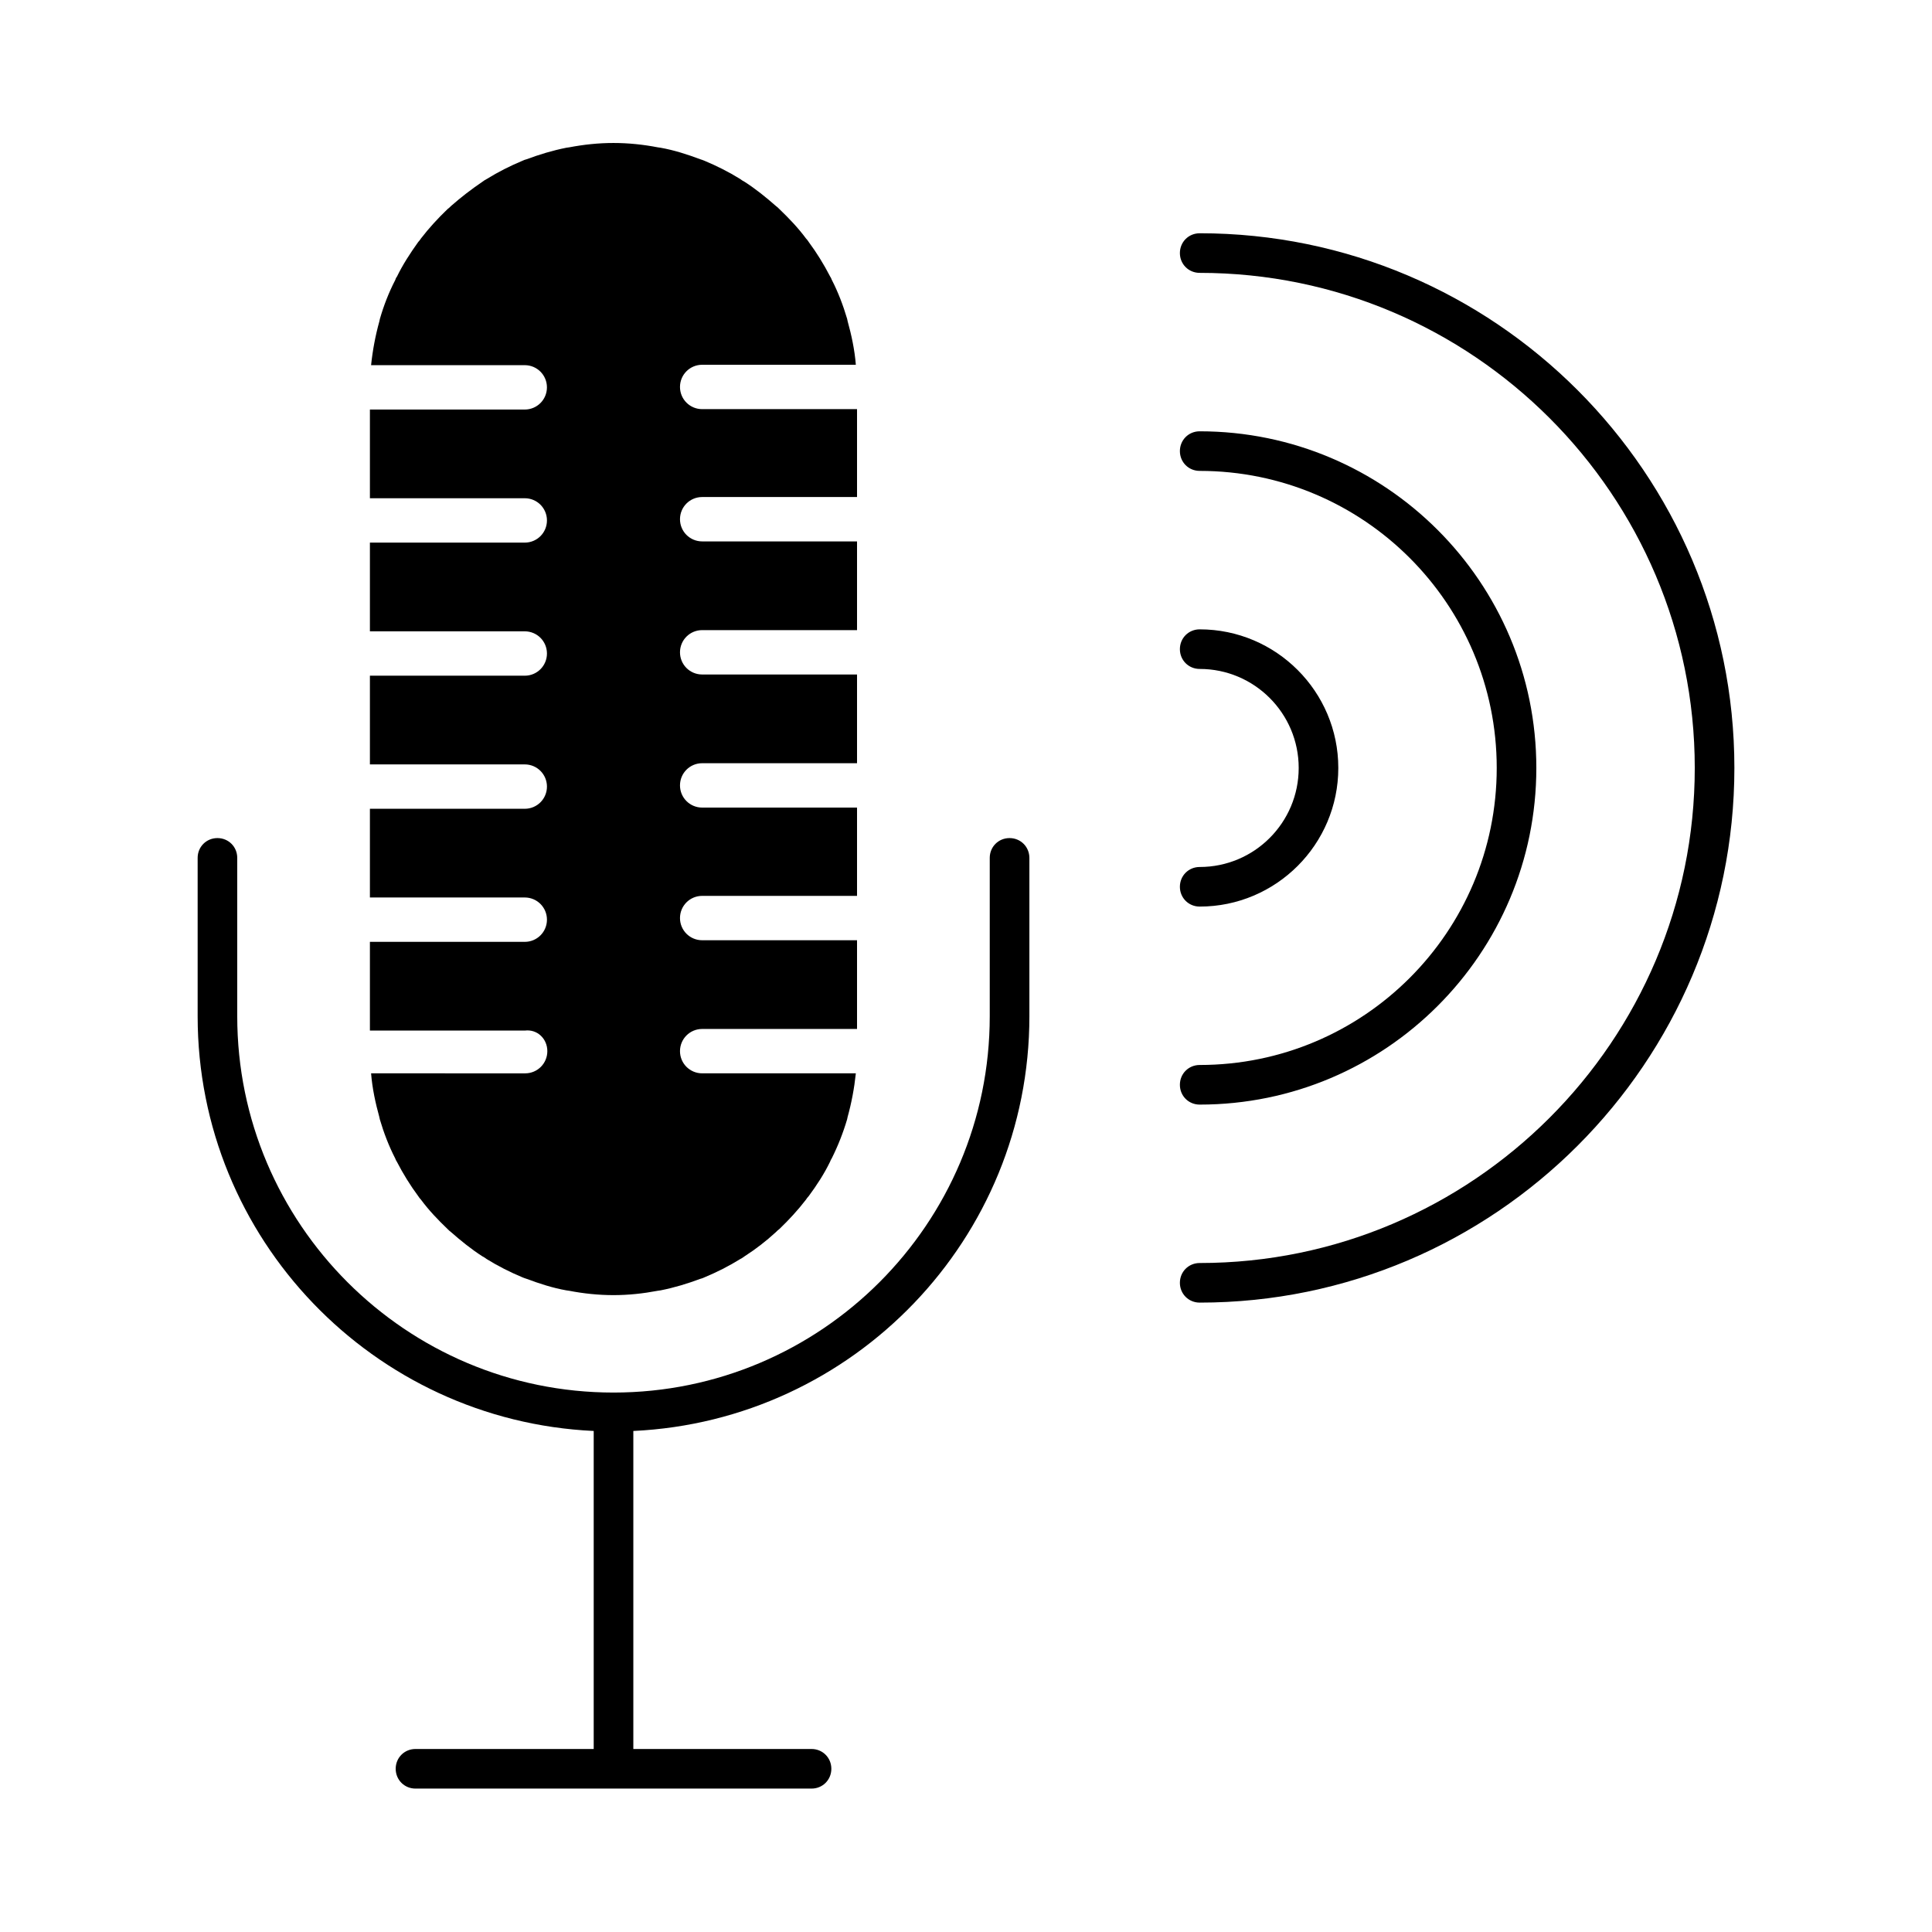
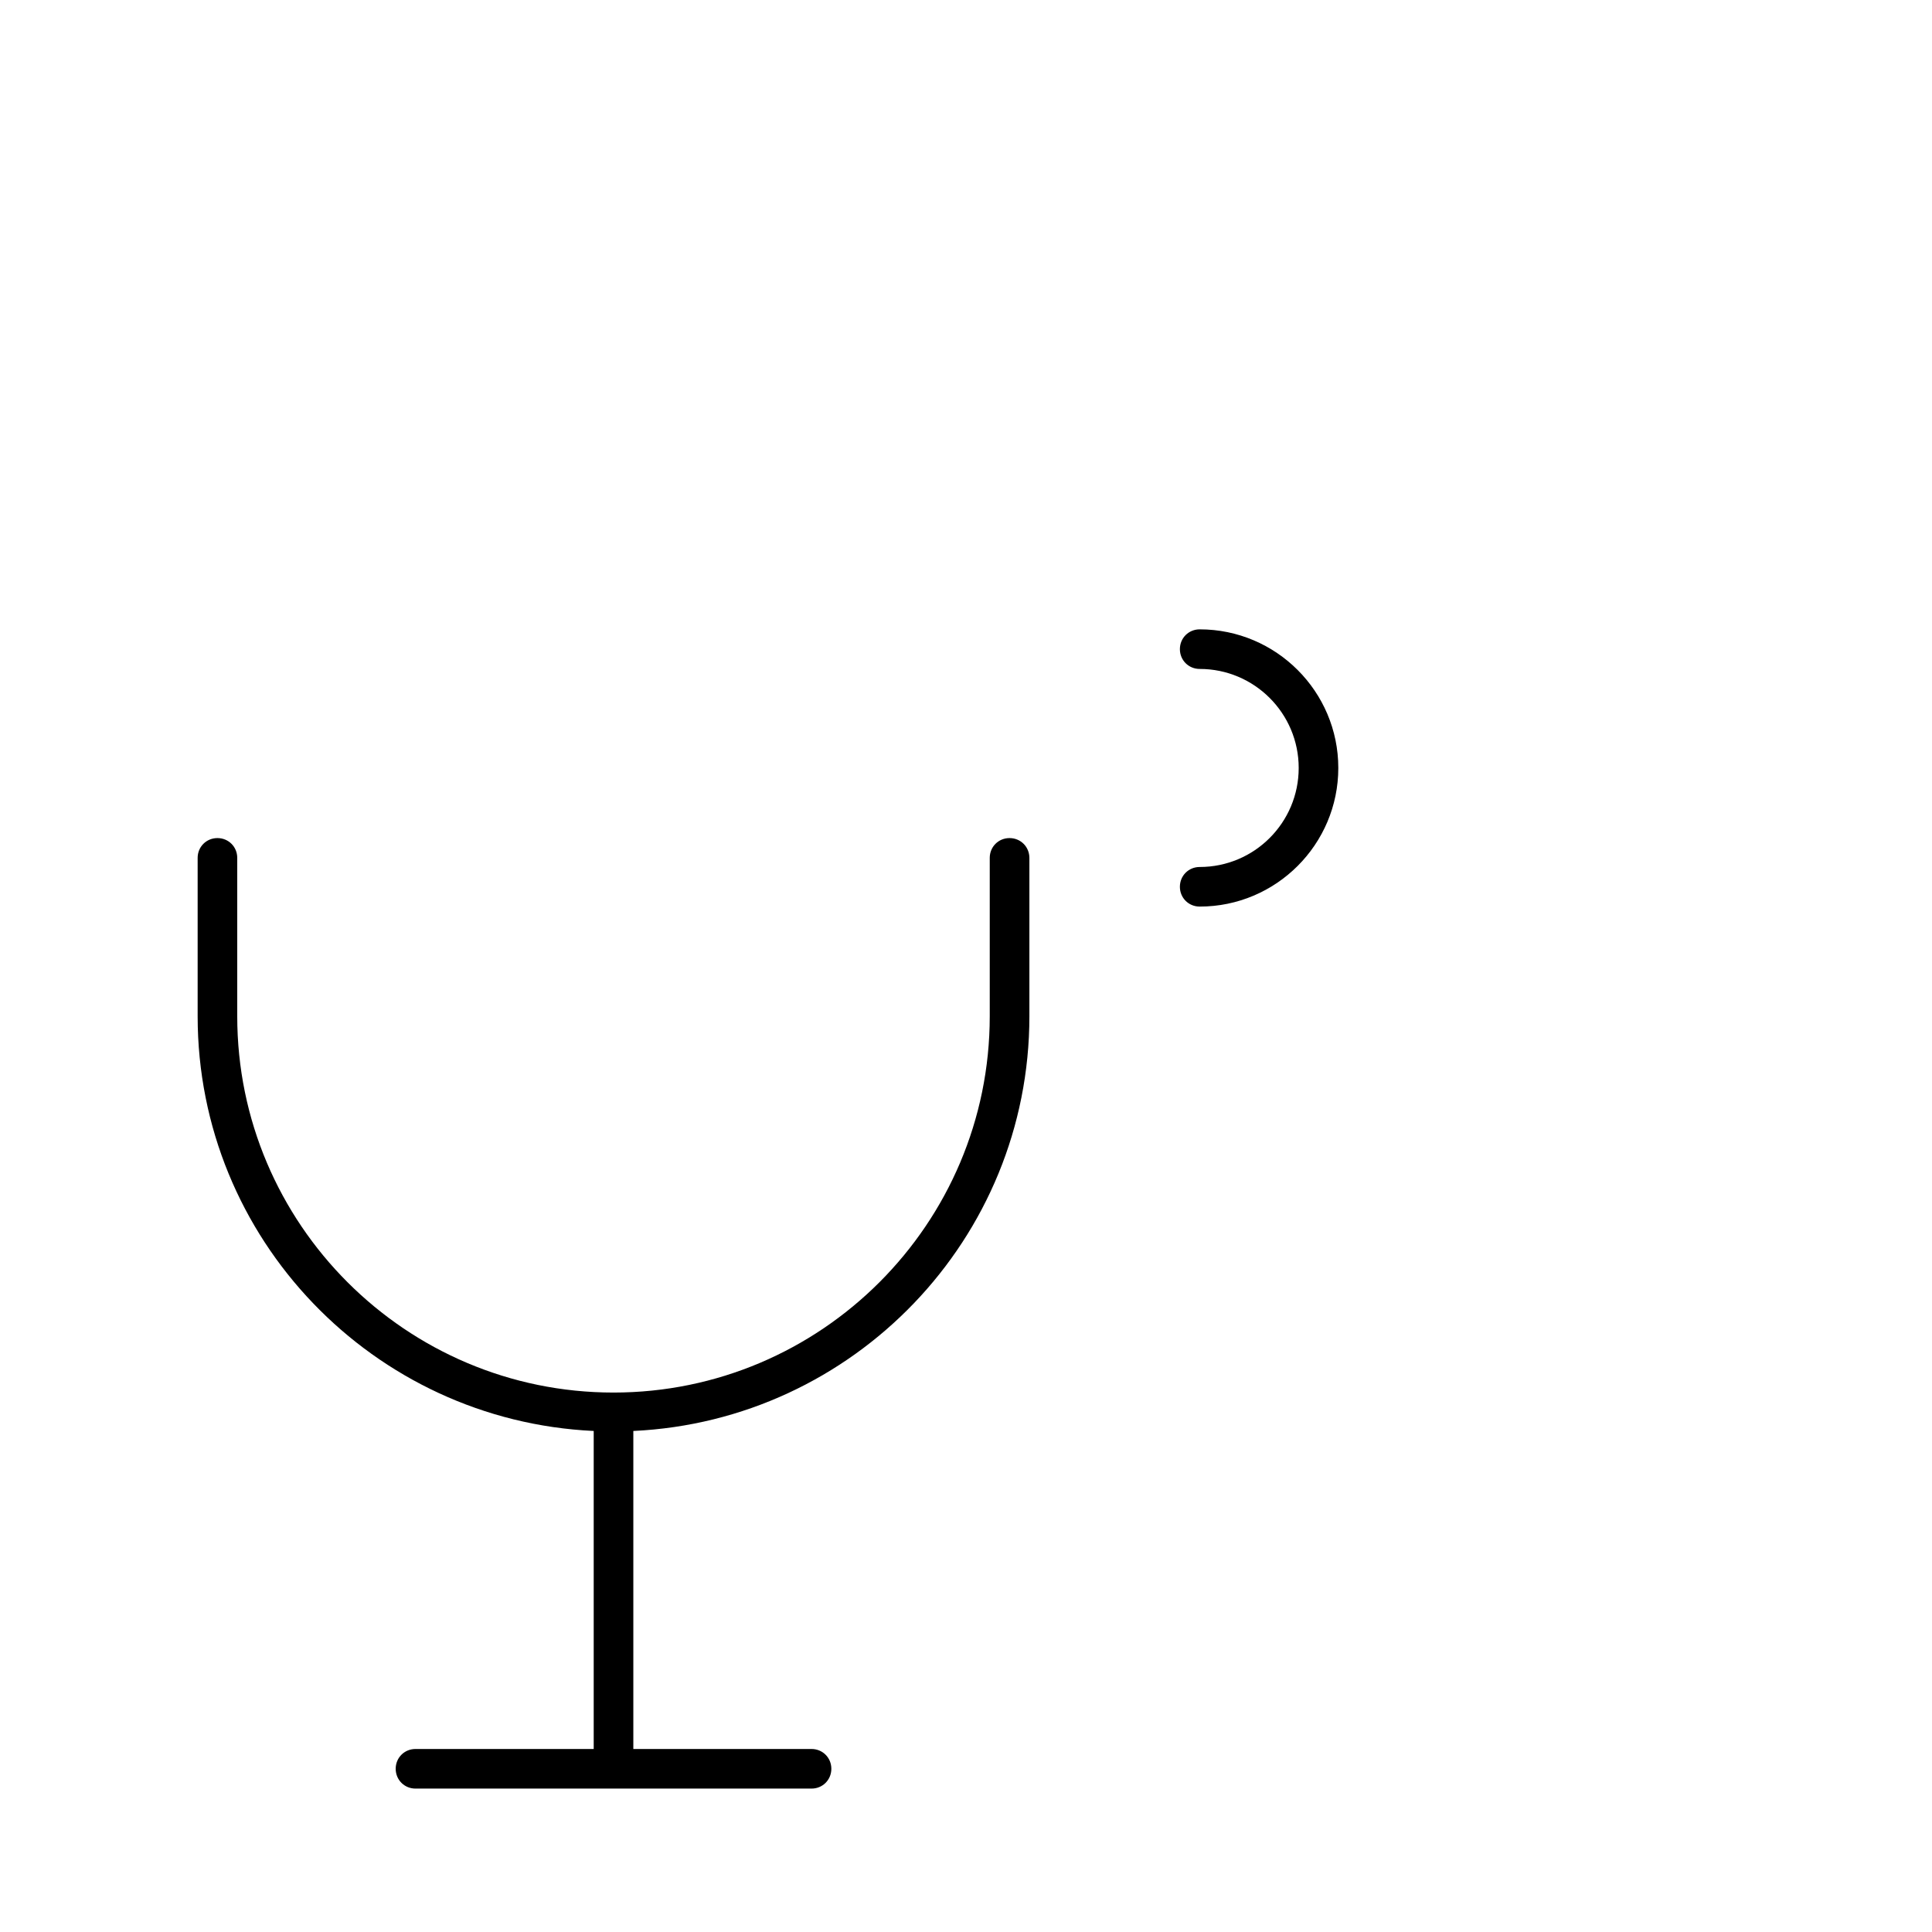
<svg xmlns="http://www.w3.org/2000/svg" fill="#000000" width="800px" height="800px" version="1.1" viewBox="144 144 512 512">
  <g>
-     <path d="m289.05 422.57c0 3.254-2.625 5.879-5.879 5.879l-40.828-0.004c0.316 3.988 1.156 7.871 2.203 11.652 0 0.211 0.105 0.316 0.105 0.523 1.051 3.57 2.414 7.137 4.094 10.391 0.105 0.316 0.211 0.523 0.418 0.84 1.68 3.254 3.57 6.297 5.668 9.133 0.211 0.316 0.418 0.629 0.734 0.945 2.098 2.832 4.512 5.352 7.031 7.766 0.316 0.316 0.629 0.629 0.945 0.84 2.625 2.309 5.352 4.512 8.293 6.402 0.418 0.211 0.734 0.418 1.156 0.734 3.043 1.891 6.191 3.465 9.445 4.828 0.316 0.105 0.734 0.316 1.156 0.418 3.359 1.258 6.926 2.414 10.496 3.043 0.211 0 0.523 0.105 0.734 0.105 3.777 0.734 7.766 1.156 11.754 1.156s7.871-0.418 11.754-1.156c0.211 0 0.523-0.105 0.734-0.105 3.672-0.734 7.137-1.785 10.496-3.043 0.418-0.105 0.734-0.211 1.156-0.418 3.254-1.363 6.402-2.938 9.445-4.828 0.418-0.211 0.734-0.418 1.156-0.734 2.938-1.891 5.668-3.988 8.293-6.402 0.316-0.316 0.629-0.629 0.945-0.84 2.519-2.414 4.934-5.039 7.031-7.766 0.211-0.316 0.418-0.629 0.734-0.945 2.098-2.832 4.094-5.879 5.668-9.133 0.105-0.316 0.211-0.523 0.418-0.84 1.68-3.359 3.043-6.824 4.094-10.391 0-0.211 0.105-0.316 0.105-0.523 1.051-3.777 1.785-7.66 2.203-11.652h-40.723c-3.254 0-5.879-2.625-5.879-5.879s2.625-5.879 5.879-5.879h41.039v-23.512h-41.039c-3.254 0-5.879-2.625-5.879-5.879 0-3.254 2.625-5.879 5.879-5.879h41.039v-23.398h-41.039c-3.254 0-5.879-2.625-5.879-5.879 0-3.254 2.625-5.879 5.879-5.879h41.039v-23.512h-41.039c-3.254 0-5.879-2.625-5.879-5.879 0-3.254 2.625-5.879 5.879-5.879h41.039v-23.512h-41.039c-3.254 0-5.879-2.625-5.879-5.879s2.625-5.879 5.879-5.879h41.039v-23.293h-41.039c-3.254 0-5.879-2.625-5.879-5.879s2.625-5.879 5.879-5.879h40.723c-0.316-3.988-1.156-7.871-2.203-11.652 0-0.211-0.105-0.316-0.105-0.523-1.051-3.57-2.414-7.137-4.094-10.391-0.105-0.316-0.211-0.523-0.418-0.84-1.68-3.254-3.57-6.297-5.668-9.133-0.211-0.316-0.418-0.629-0.734-0.945-2.098-2.832-4.512-5.352-7.031-7.766-0.316-0.316-0.629-0.629-0.945-0.84-2.625-2.309-5.352-4.512-8.293-6.402-0.418-0.211-0.734-0.418-1.156-0.734-3.043-1.891-6.191-3.465-9.445-4.828-0.316-0.105-0.734-0.316-1.156-0.418-3.359-1.258-6.926-2.414-10.496-3.043-0.211 0-0.523-0.105-0.734-0.105-3.777-0.734-7.766-1.156-11.754-1.156s-7.871 0.418-11.754 1.156c-0.211 0-0.523 0.105-0.734 0.105-3.672 0.734-7.137 1.785-10.496 3.043-0.418 0.105-0.734 0.211-1.156 0.418-3.254 1.363-6.402 2.938-9.445 4.828-0.418 0.211-0.734 0.418-1.156 0.734-2.938 1.996-5.664 4.094-8.289 6.402-0.316 0.316-0.629 0.629-0.945 0.84-2.519 2.414-4.934 5.039-7.031 7.766-0.211 0.316-0.418 0.629-0.734 0.945-2.102 2.941-4.094 5.984-5.668 9.238-0.211 0.211-0.316 0.523-0.422 0.84-1.68 3.254-3.043 6.719-4.094 10.391 0 0.211-0.105 0.316-0.105 0.523-1.051 3.777-1.785 7.66-2.203 11.652h40.723c3.254 0 5.879 2.625 5.879 5.879s-2.625 5.879-5.879 5.879l-41.035-0.004v23.512h41.039c3.254 0 5.879 2.625 5.879 5.879 0 3.254-2.625 5.879-5.879 5.879h-41.039v23.512h41.039c3.254 0 5.879 2.625 5.879 5.879s-2.625 5.879-5.879 5.879l-41.039-0.004v23.512h41.039c3.254 0 5.879 2.625 5.879 5.879s-2.625 5.879-5.879 5.879l-41.039-0.004v23.512h41.039c3.254 0 5.879 2.625 5.879 5.879s-2.625 5.879-5.879 5.879h-41.039v23.512h41.039c3.356-0.422 5.981 2.203 5.981 5.457z" />
    <path d="m411.54 366.1c-2.938 0-5.246 2.309-5.246 5.246v41.984c0 55-44.715 99.711-99.711 99.711-55 0-99.711-44.715-99.711-99.711v-41.984c0-2.938-2.309-5.246-5.246-5.246s-5.246 2.309-5.246 5.246v41.984c0 58.988 46.602 107.16 104.96 109.89v84.281h-47.23c-2.938 0-5.246 2.309-5.246 5.246s2.309 5.246 5.246 5.246h104.96c2.938 0 5.246-2.309 5.246-5.246s-2.309-5.246-5.246-5.246h-47.23v-84.281c58.359-2.731 104.96-50.906 104.96-109.89v-41.984c-0.012-2.938-2.32-5.246-5.262-5.246z" />
-     <path d="m461.93 205.82c-2.938 0-5.246 2.309-5.246 5.246s2.309 5.246 5.246 5.246c72.316 0 131.2 58.883 131.2 131.2 0 72.316-58.883 131.2-131.2 131.2-2.938 0-5.246 2.309-5.246 5.246s2.309 5.246 5.246 5.246c78.09 0 141.7-63.605 141.7-141.7 0-78.078-63.605-141.69-141.7-141.69z" />
-     <path d="m461.93 436.73c49.227 0 89.215-39.988 89.215-89.215 0-49.227-39.988-89.215-89.215-89.215-2.938 0-5.246 2.309-5.246 5.246s2.309 5.246 5.246 5.246c43.453 0 78.719 35.266 78.719 78.719s-35.266 78.719-78.719 78.719c-2.938 0-5.246 2.309-5.246 5.246-0.004 2.945 2.305 5.254 5.246 5.254z" />
    <path d="m461.93 373.76c-2.938 0-5.246 2.309-5.246 5.246s2.309 5.246 5.246 5.246c20.258 0 36.734-16.48 36.734-36.734 0-20.258-16.48-36.734-36.734-36.734-2.938 0-5.246 2.309-5.246 5.246s2.309 5.246 5.246 5.246c14.484 0 26.238 11.754 26.238 26.238 0 14.492-11.754 26.246-26.238 26.246z" />
  </g>
</svg>